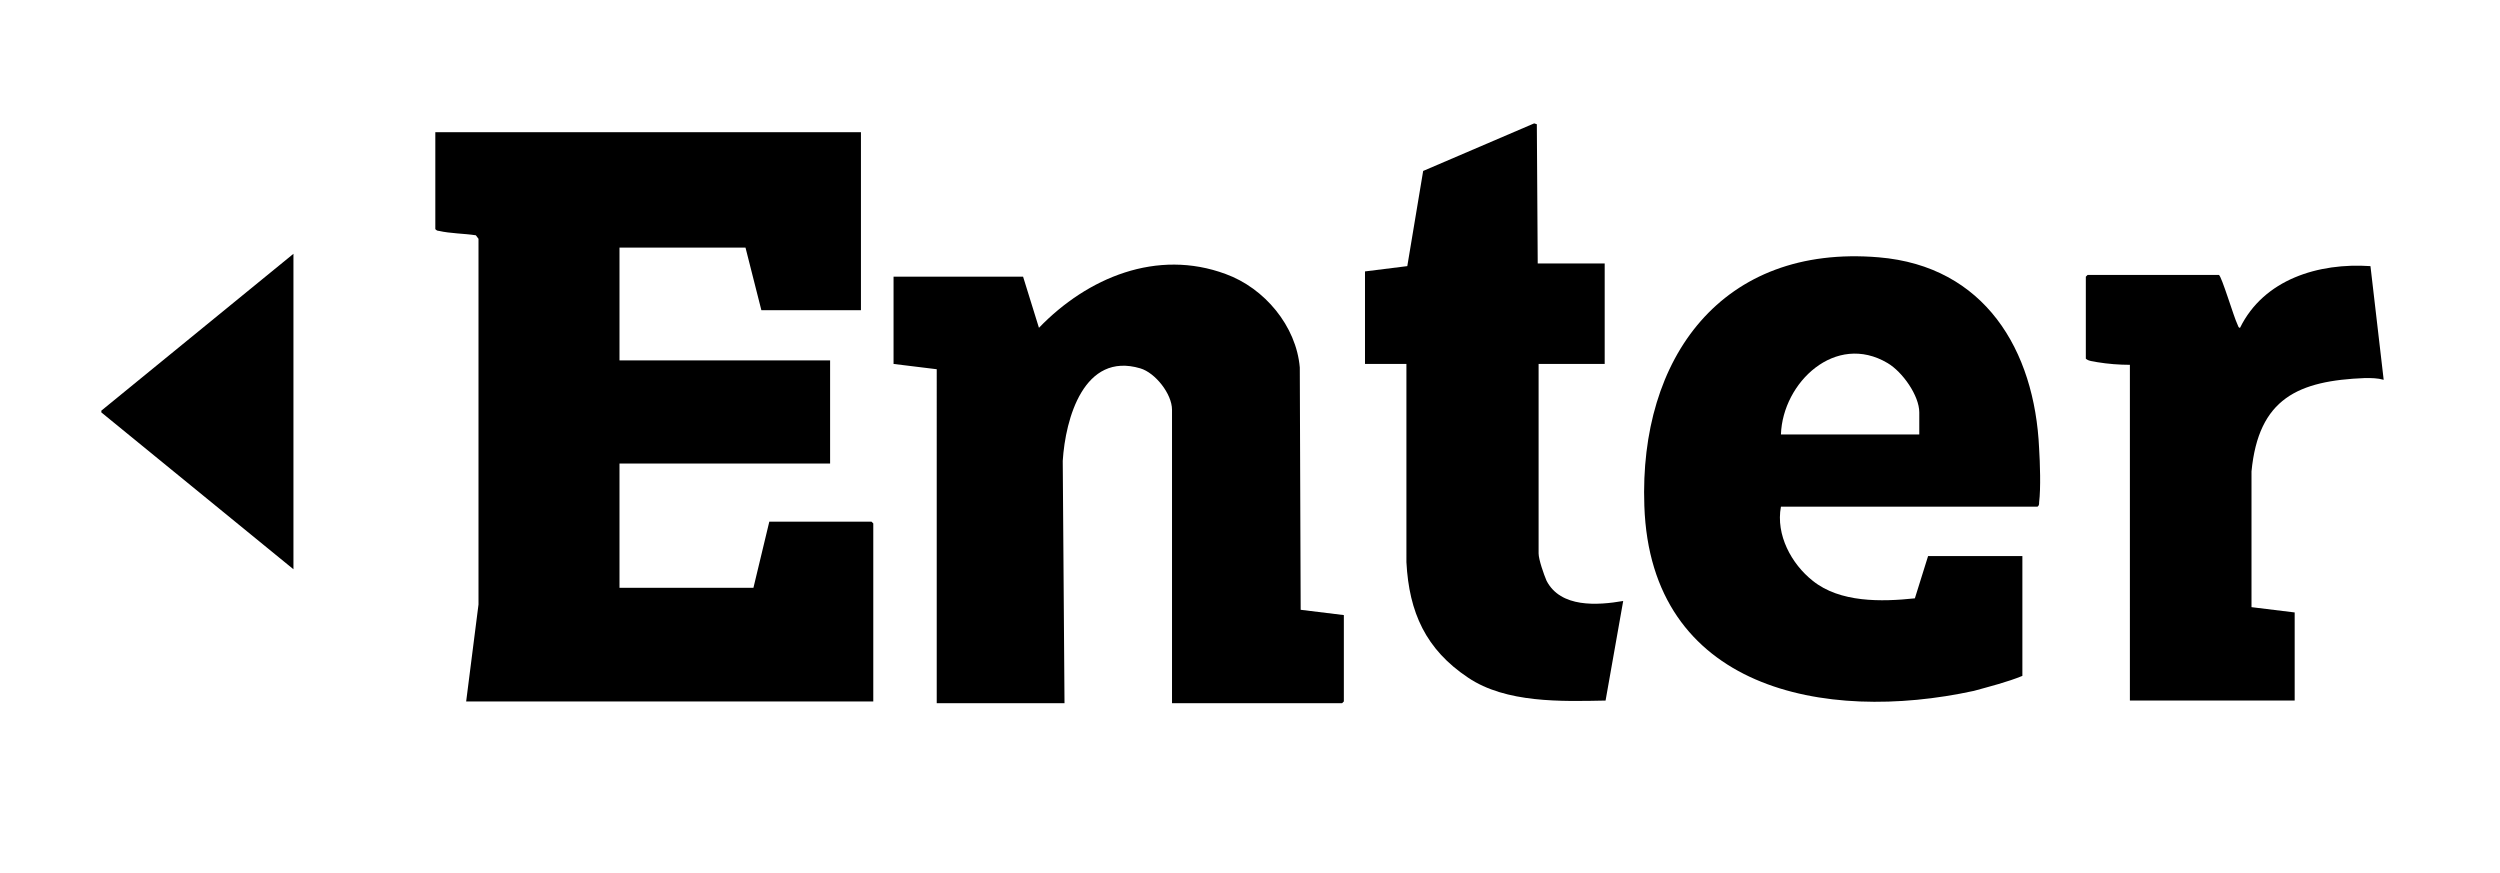
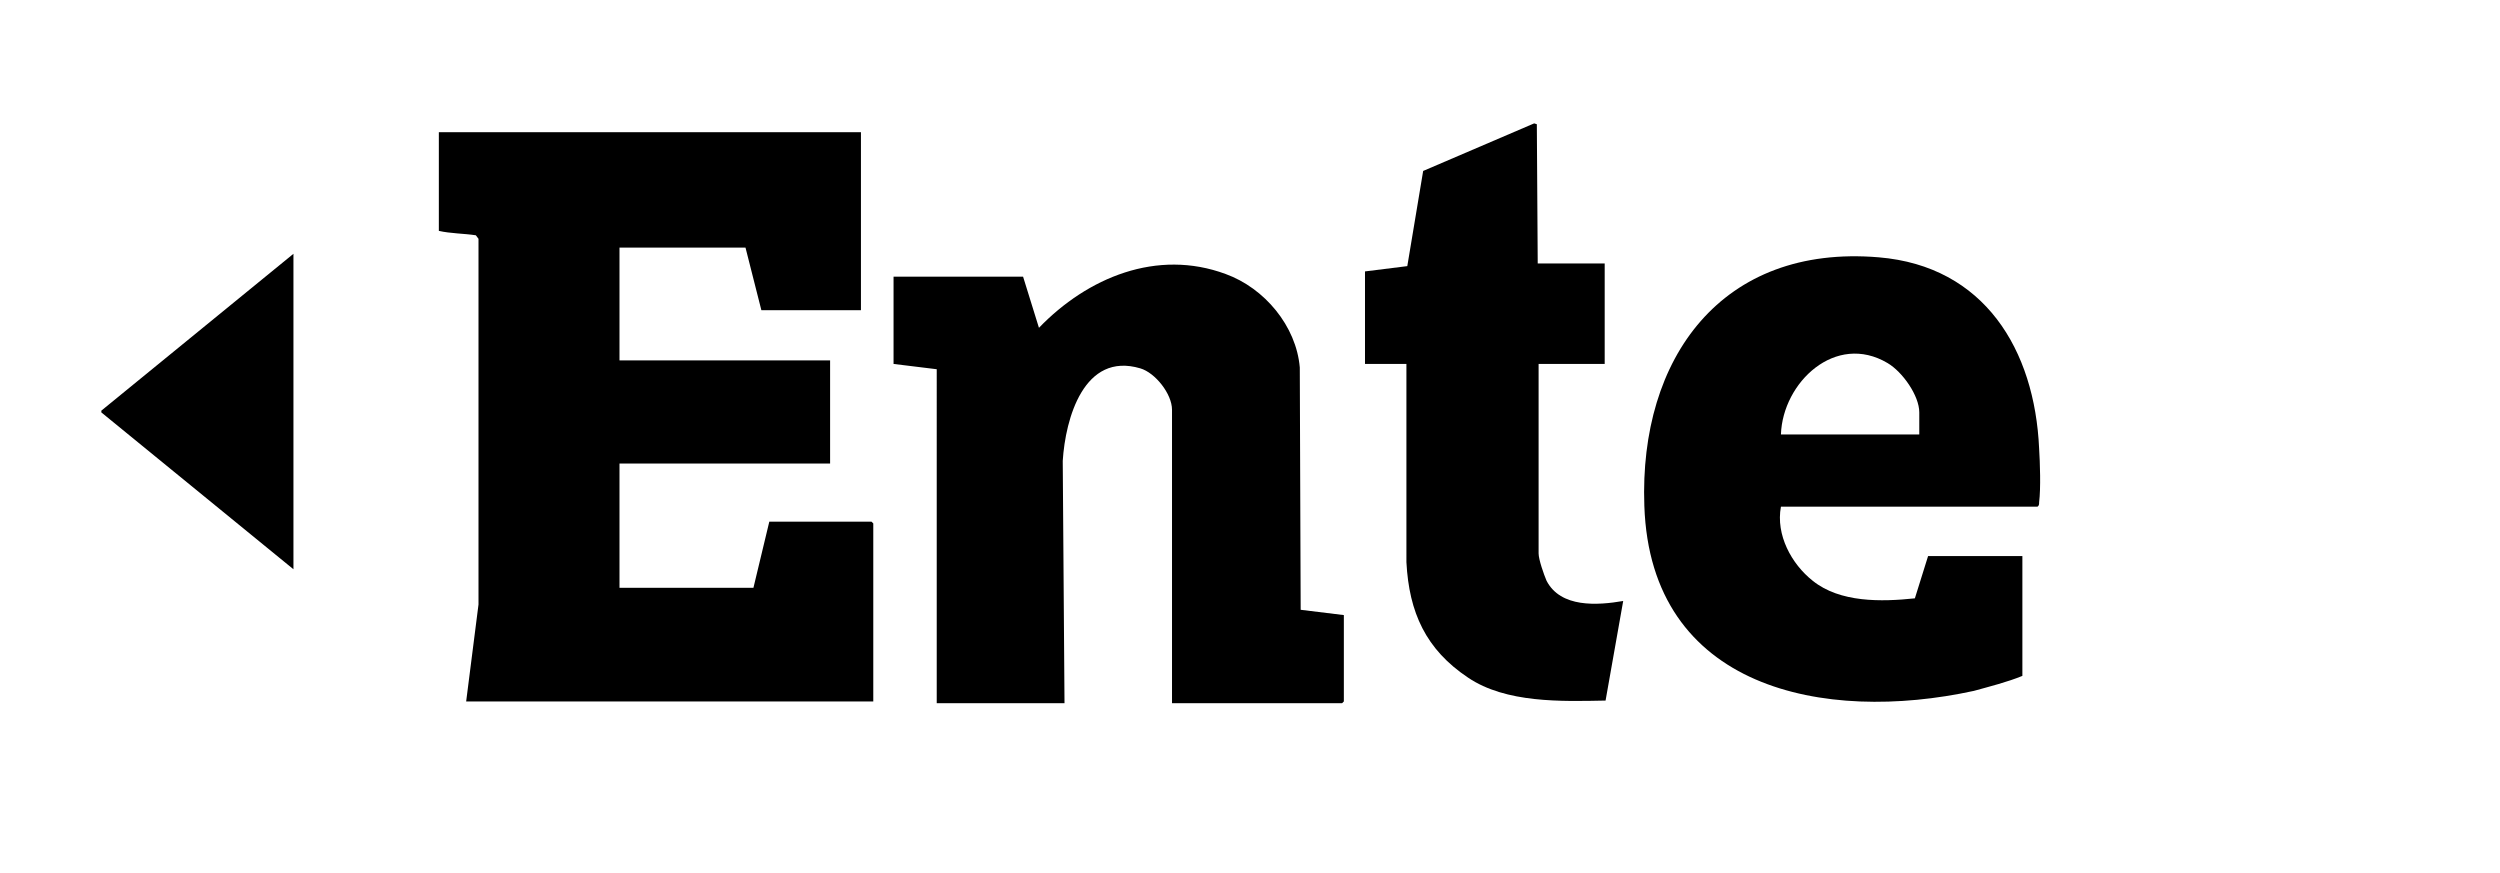
<svg xmlns="http://www.w3.org/2000/svg" version="1.1" id="_Слой_1" x="0px" y="0px" viewBox="0 0 283.7 99.1" style="enable-background:new 0 0 283.7 99.1;" xml:space="preserve">
  <path d="M174.4,14.1l0.1,15.8h7.6v11.4h-7.5v21.5c0,0.7,0.6,2.4,0.9,3.1c1.6,3.1,5.8,2.8,8.7,2.3l-2,11.3c-5,0.1-11.3,0.3-15.6-2.6 c-4.8-3.2-6.7-7.4-7-13.1V41.3h-4.7V30.8l4.8-0.6l1.8-10.8l12.6-5.4L174.4,14.1L174.4,14.1z" />
  <polygon points="11.5,46.6 33.3,28.8 33.3,64.6 11.5,46.8 " />
-   <path d="M97.7,15v20.2H86.4l-1.8-7.1H70.3v12.8h23.9v11.7H70.3v14.1h15.2l1.8-7.5h11.6l0.2,0.2v20.2H52.9l1.4-11V27.1l-0.3-0.4 c-1.3-0.2-2.9-0.2-4.2-0.5c-0.2,0-0.3-0.1-0.4-0.2V15H97.7L97.7,15z" />
+   <path d="M97.7,15v20.2H86.4l-1.8-7.1H70.3v12.8h23.9v11.7H70.3v14.1h15.2l1.8-7.5h11.6l0.2,0.2v20.2H52.9l1.4-11V27.1l-0.3-0.4 c-1.3-0.2-2.9-0.2-4.2-0.5V15H97.7L97.7,15z" />
  <path d="M116.1,31.4l1.8,5.8c5.5-5.7,13.4-9,21.2-6.1c4.4,1.6,8,5.9,8.4,10.6l0.1,27.5l4.9,0.6v9.8l-0.2,0.2H133V46.5 c0-1.8-1.9-4.2-3.6-4.7c-6.4-1.9-8.5,5.7-8.8,10.5l0.2,27.5h-14.5V41.9l-4.9-0.6v-9.9C101.4,31.4,116.1,31.4,116.1,31.4z" />
  <path d="M202.1,57.5c-0.6,3.2,1.2,6.5,3.6,8.4c3.1,2.5,7.8,2.4,11.6,2l1.5-4.8h10.7v13.6c-1.7,0.7-3.7,1.2-5.5,1.7 c-17,3.7-36.7-0.2-37.4-21c-0.6-16.8,8.8-29.7,26.6-28.2c12,1,17.7,10.5,18.2,21.7c0.1,1.6,0.2,4.5,0,6.1c0,0.2,0,0.4-0.2,0.5 L202.1,57.5L202.1,57.5z M217.8,49.3v-2.5c0-1.9-1.9-4.6-3.6-5.6c-5.9-3.5-11.9,2.2-12.1,8.1H217.8L217.8,49.3z" />
-   <path d="M251.8,31.2c0.3,0.1,1.7,4.8,2.1,5.6c0.1,0.2,0.1,0.4,0.3,0.4c2.7-5.5,8.9-7.4,14.8-7l1.5,12.9c-0.7-0.2-1.4-0.2-2.1-0.2 c-7.6,0.3-12.1,2.3-12.9,10.6v15.4l4.9,0.6v10h-18.7V41.4c-1.2,0-2.5-0.1-3.7-0.3c-0.4-0.1-1-0.1-1.3-0.4v-9.3l0.2-0.2L251.8,31.2 L251.8,31.2z" />
</svg>